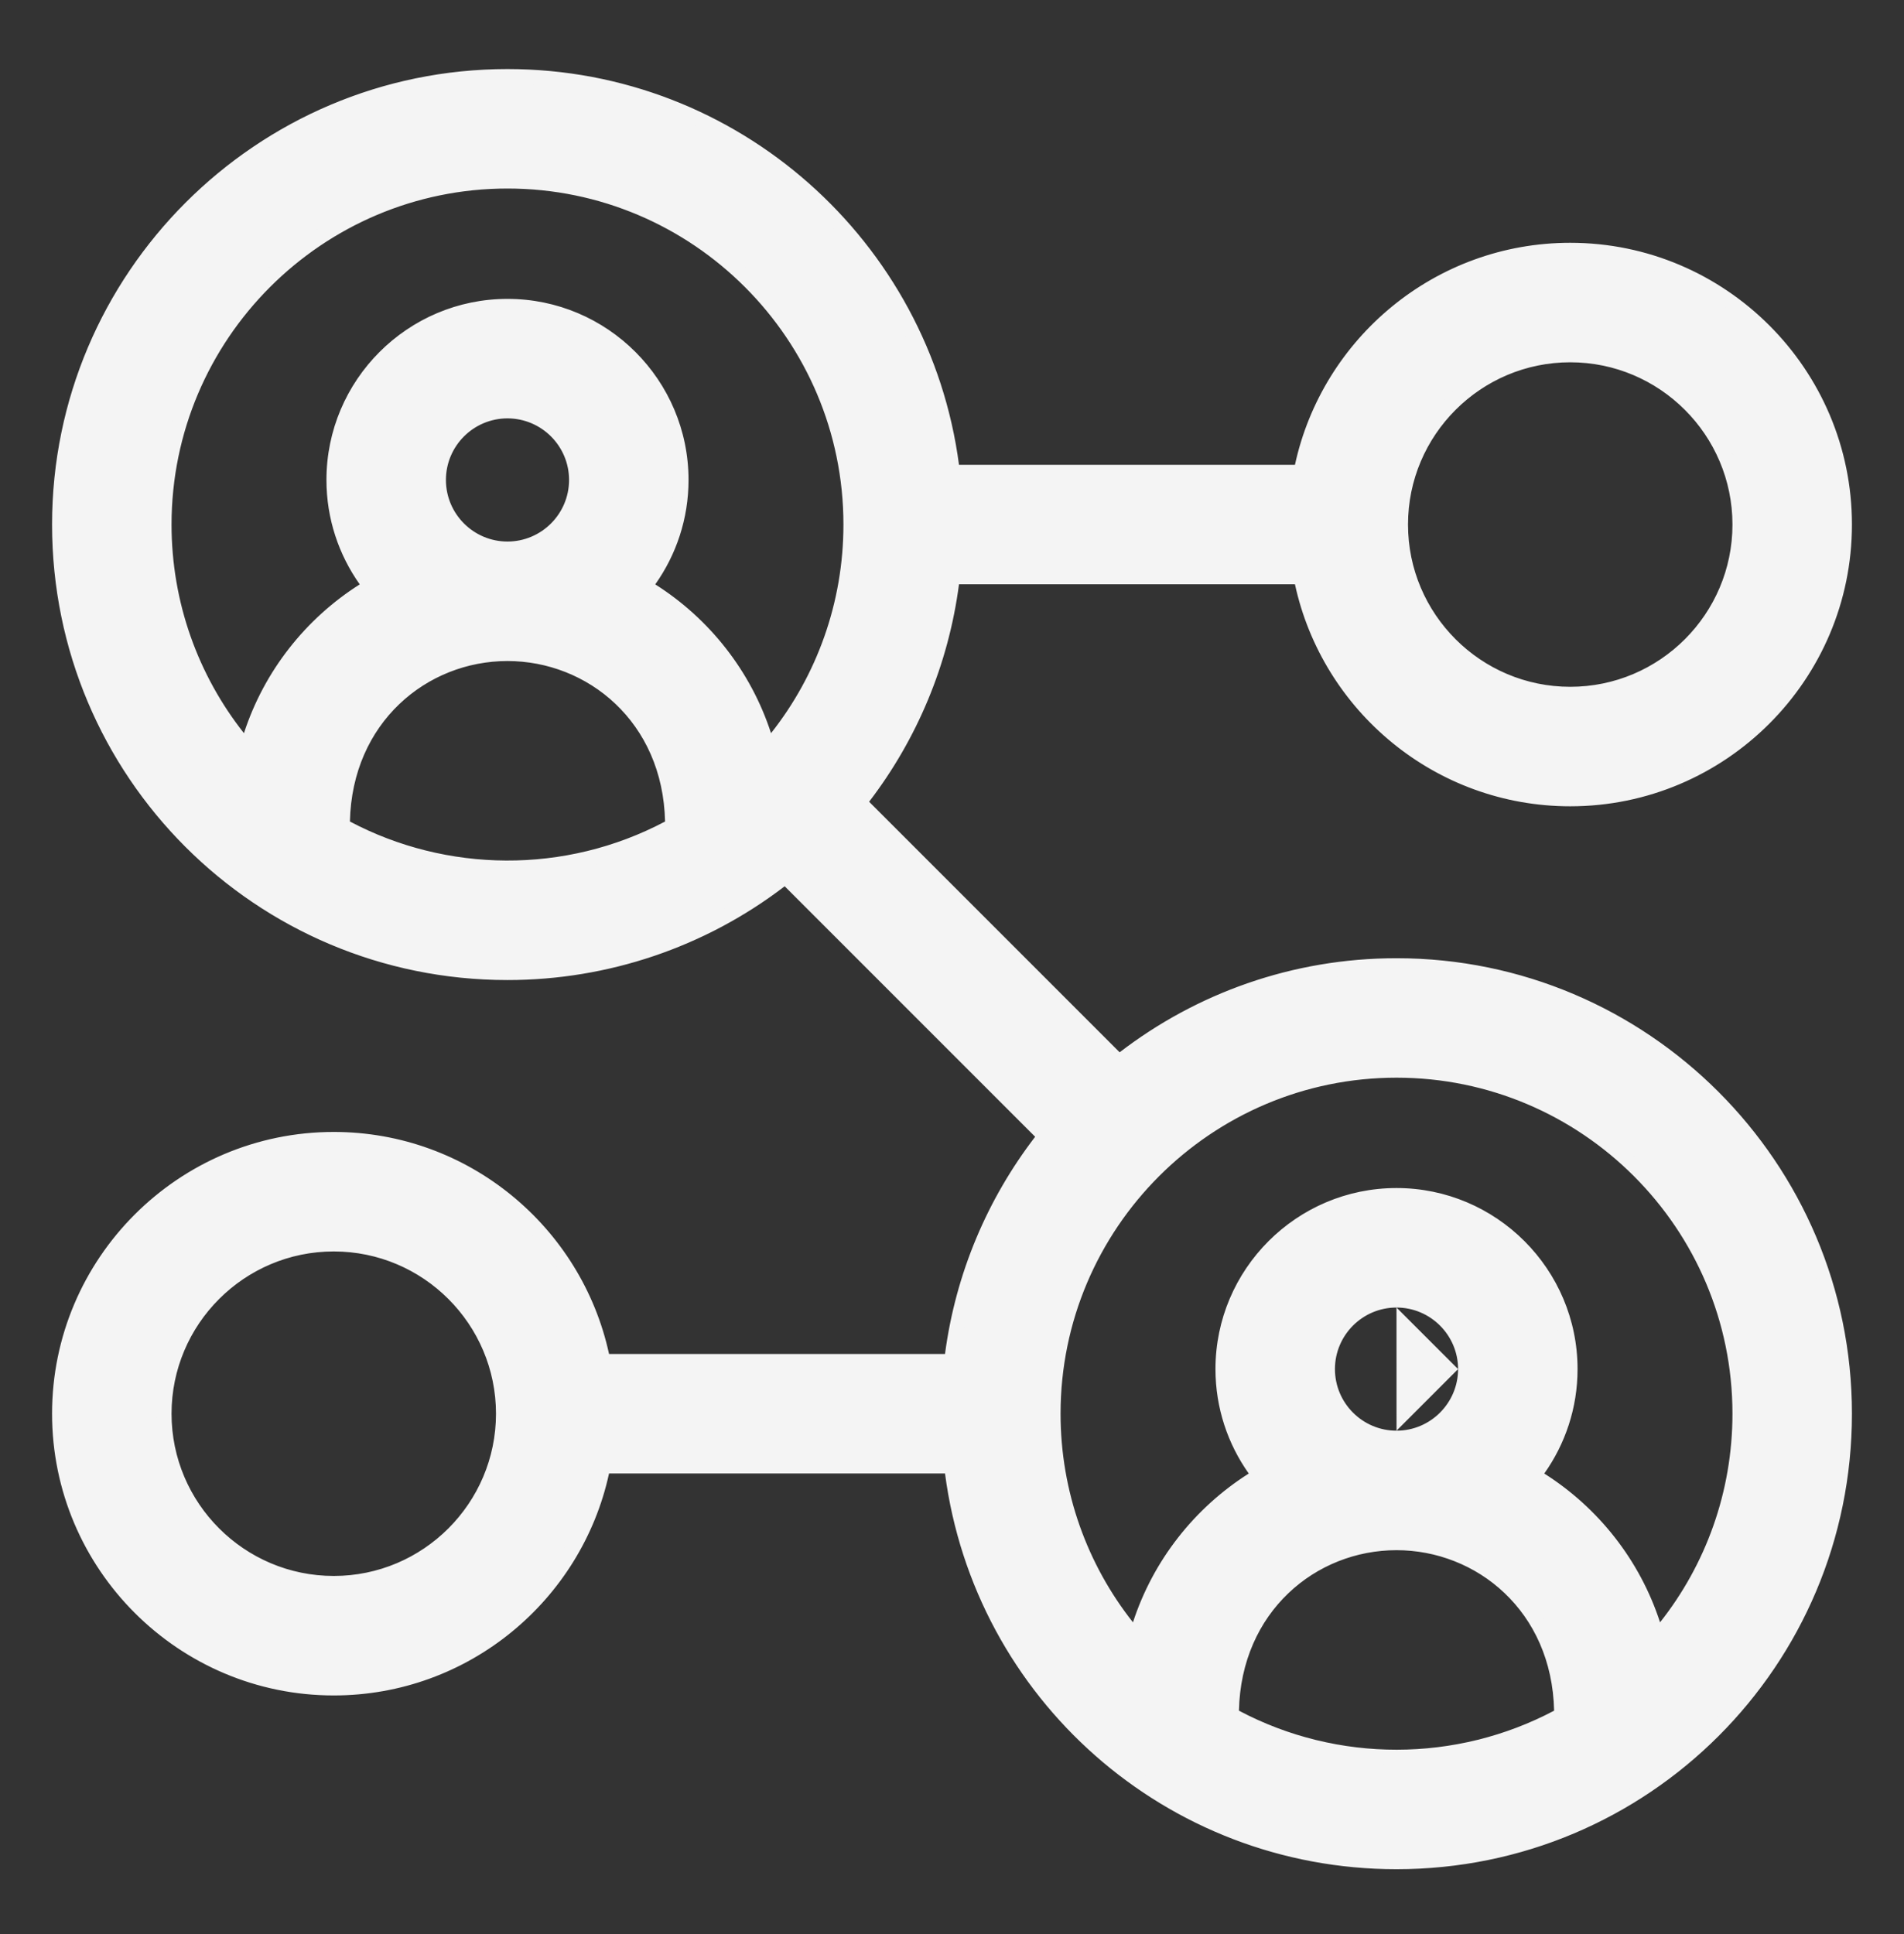
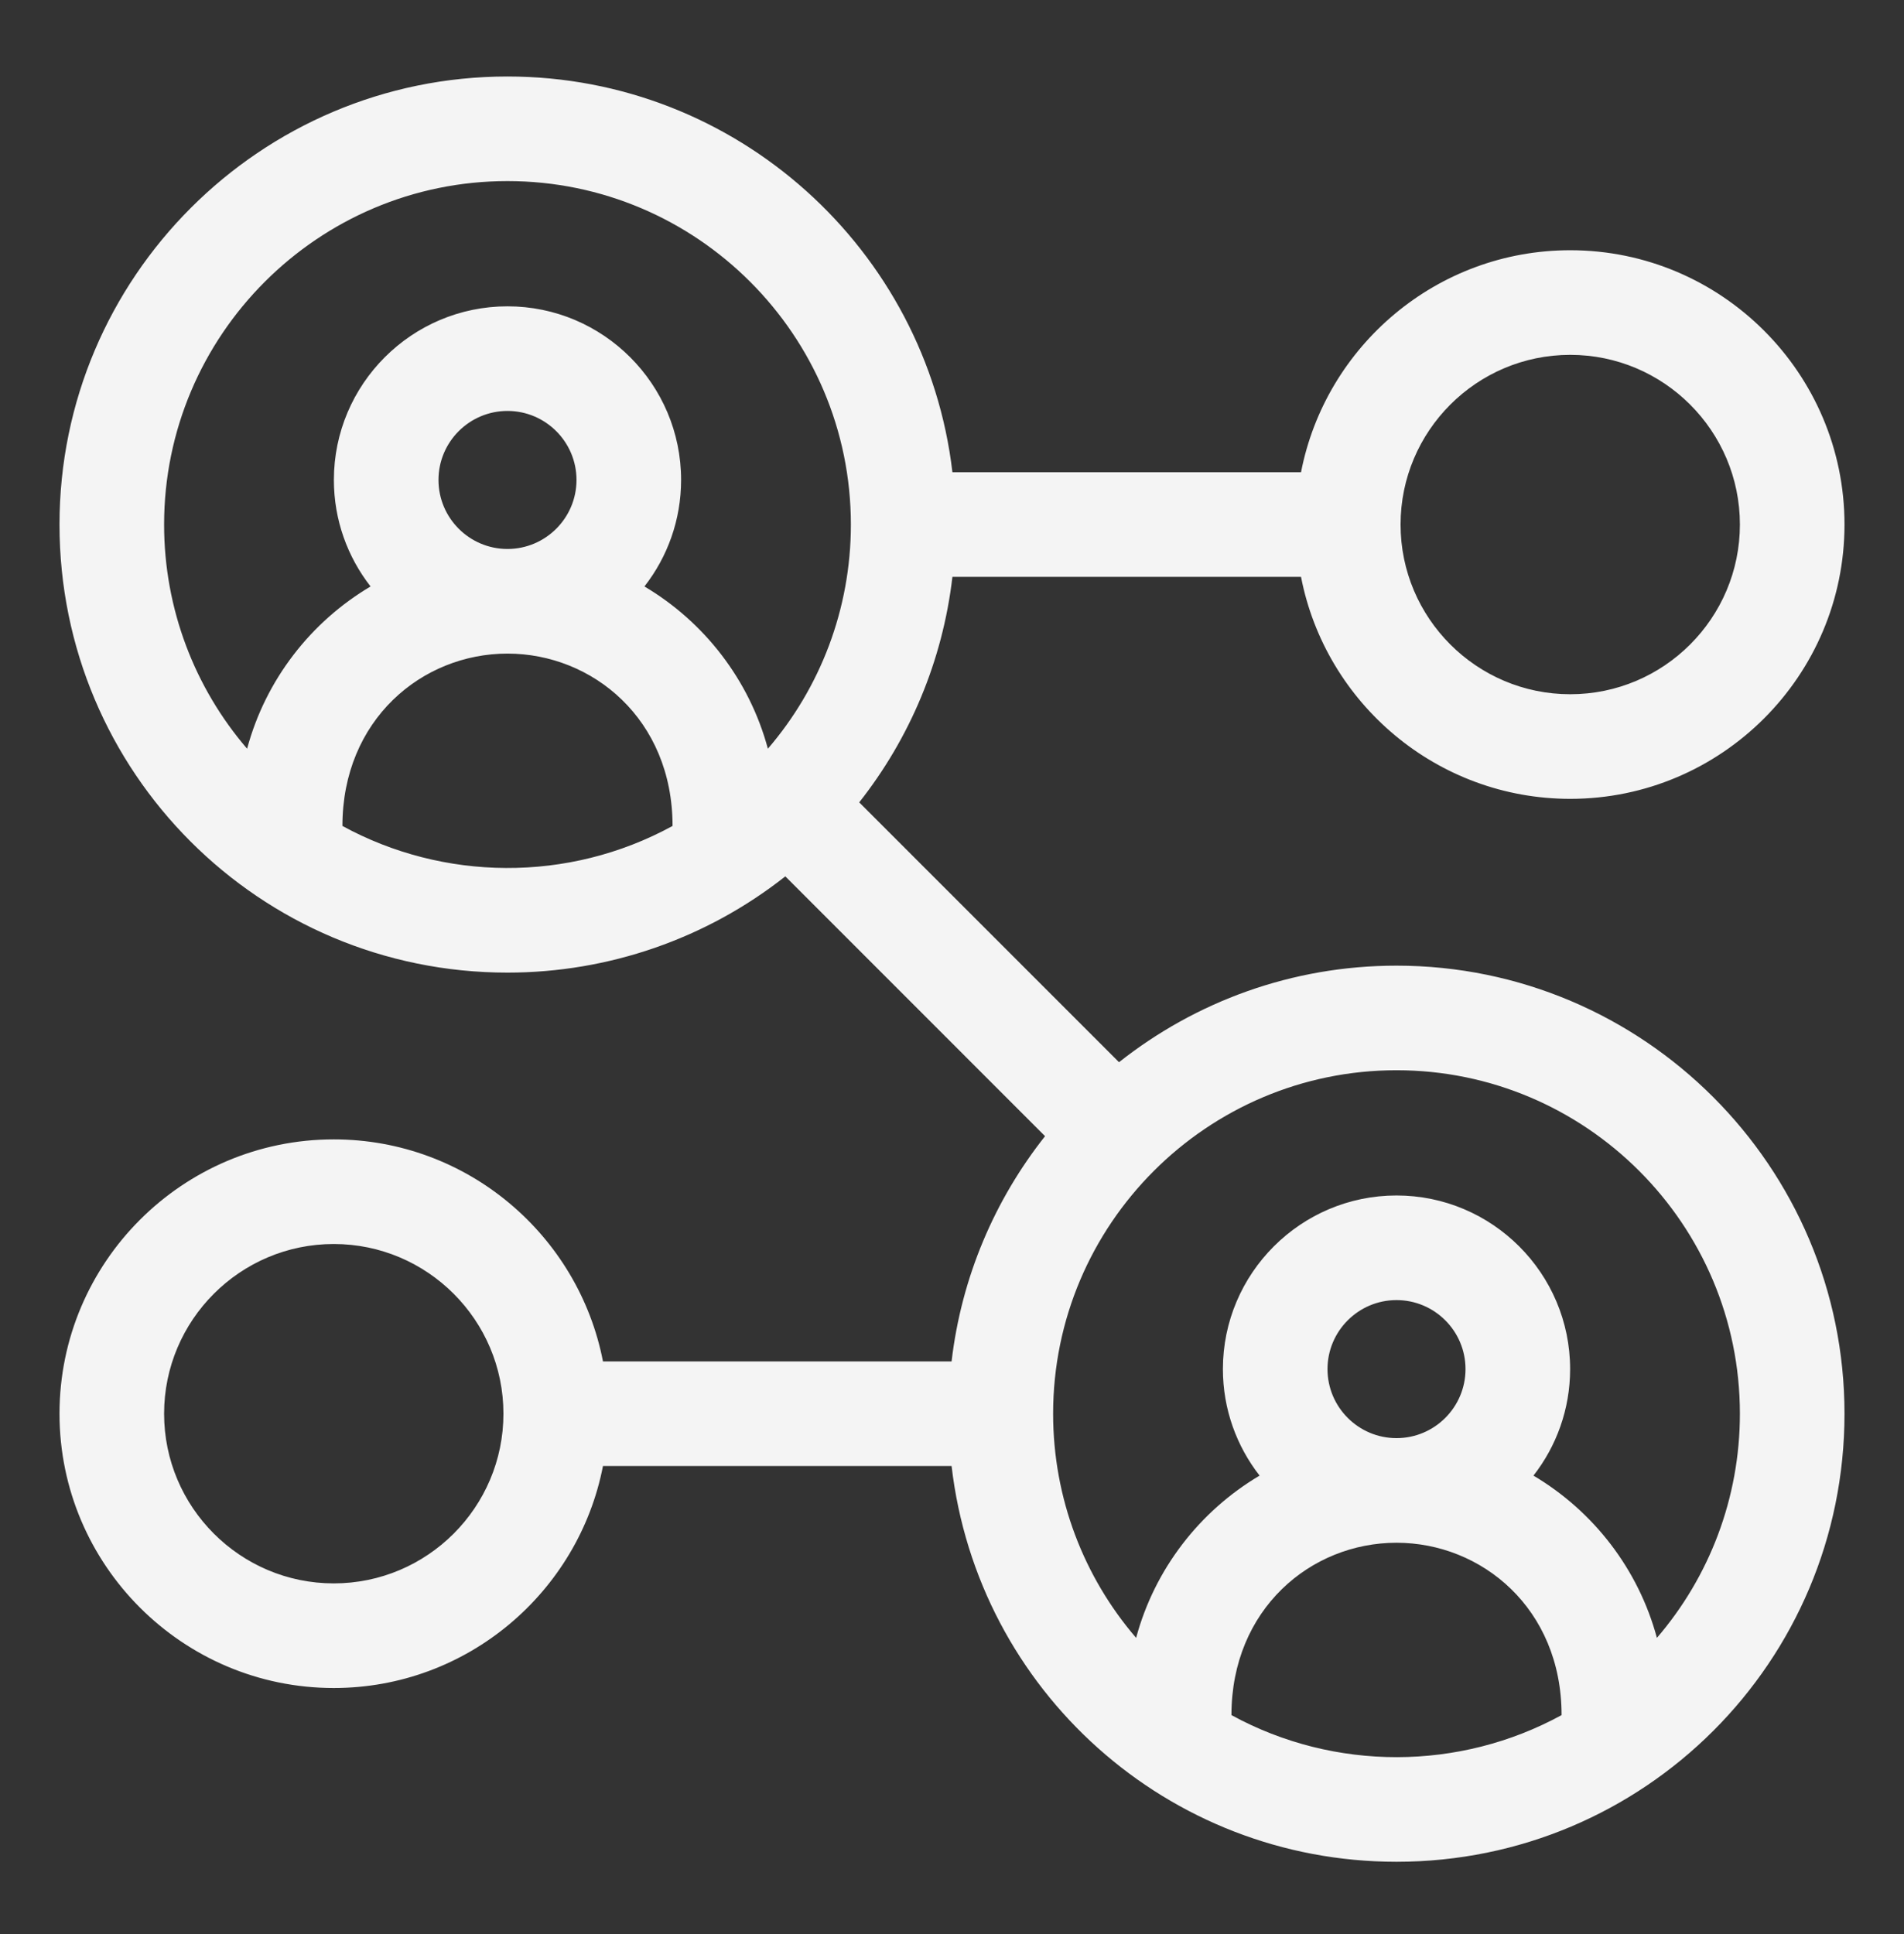
<svg xmlns="http://www.w3.org/2000/svg" width="64" height="65" viewBox="0 0 64 65" fill="none">
  <rect x="0" y="0" width="64" height="65" fill="#333333" stroke="none" />
-   <path d="M32.014 19.387H43.732C44.555 23.632 48.299 26.848 52.781 26.848C57.864 26.848 62 22.712 62 17.629C62 12.546 57.864 8.41 52.781 8.41C48.299 8.41 44.556 11.626 43.732 15.871H32.014C31.14 8.393 24.767 2.571 17.058 2.571C8.755 2.571 2 9.326 2 17.629C2 25.958 8.729 32.688 17.058 32.688C20.455 32.688 23.742 31.549 26.397 29.453L35.128 38.185C33.44 40.318 32.318 42.917 31.986 45.755H20.268C19.445 41.509 15.701 38.293 11.219 38.293C6.136 38.293 2 42.429 2 47.512C2 52.595 6.136 56.731 11.219 56.731C15.701 56.731 19.445 53.515 20.268 49.27H31.986C32.864 56.817 39.248 62.571 46.941 62.571C55.271 62.571 62 55.841 62 47.512C62 39.209 55.245 32.454 46.941 32.454C43.422 32.454 40.181 33.668 37.614 35.699L28.881 26.966C30.577 24.818 31.686 22.208 32.014 19.387ZM52.781 11.926C55.926 11.926 58.484 14.484 58.484 17.629C58.484 20.774 55.926 23.332 52.781 23.332C49.636 23.332 47.078 20.774 47.078 17.629C47.078 14.484 49.636 11.926 52.781 11.926ZM5.516 17.629C5.516 11.264 10.694 6.086 17.058 6.086C23.423 6.086 28.601 11.264 28.601 17.629C28.601 20.477 27.565 23.123 25.811 25.163C25.189 22.851 23.675 20.903 21.662 19.71C22.433 18.721 22.894 17.479 22.894 16.13C22.894 12.913 20.276 10.295 17.059 10.295C13.841 10.295 11.223 12.913 11.223 16.13C11.223 17.479 11.684 18.721 12.456 19.71C10.442 20.903 8.928 22.851 8.306 25.163C6.552 23.123 5.516 20.477 5.516 17.629ZM14.739 16.13C14.739 14.851 15.779 13.811 17.058 13.811C18.337 13.811 19.378 14.851 19.378 16.13C19.378 17.409 18.337 18.45 17.058 18.45C15.779 18.45 14.739 17.409 14.739 16.13ZM11.51 27.759C11.51 24.2 14.176 21.966 17.058 21.966C19.913 21.966 22.607 24.168 22.607 27.759C19.09 29.68 14.89 29.605 11.51 27.759ZM11.219 53.215C8.074 53.215 5.516 50.657 5.516 47.512C5.516 44.367 8.074 41.809 11.219 41.809C14.364 41.809 16.922 44.367 16.922 47.512C16.922 50.657 14.364 53.215 11.219 53.215ZM41.393 57.642C41.393 54.083 44.059 51.849 46.941 51.849H46.942C46.942 51.849 46.942 51.849 46.943 51.849C49.796 51.849 52.49 54.051 52.49 57.642C49.064 59.514 44.864 59.538 41.393 57.642ZM44.622 46.013C44.622 44.734 45.663 43.694 46.941 43.694C48.221 43.694 49.261 44.734 49.261 46.013C49.261 47.292 48.221 48.333 46.942 48.333C46.942 48.333 46.943 48.333 46.942 48.333C46.942 48.333 46.941 48.333 46.941 48.333C45.662 48.333 44.622 47.292 44.622 46.013ZM58.484 47.512C58.484 50.36 57.448 53.006 55.694 55.046C55.072 52.734 53.558 50.786 51.545 49.593C52.316 48.604 52.777 47.362 52.777 46.013C52.777 42.796 50.159 40.178 46.942 40.178C43.724 40.178 41.106 42.796 41.106 46.013C41.106 47.362 41.568 48.604 42.339 49.593C40.325 50.786 38.811 52.734 38.189 55.046C36.435 53.006 35.399 50.36 35.399 47.512C35.399 41.147 40.577 35.969 46.942 35.969C53.307 35.969 58.484 41.147 58.484 47.512Z" fill="#F4F4F4" />
-   <path fill-rule="evenodd" clip-rule="evenodd" d="M1.75 17.629C1.75 9.188 8.617 2.321 17.058 2.321C24.82 2.321 31.248 8.125 32.235 15.621H43.528C44.452 11.361 48.248 8.16 52.781 8.16C58.002 8.16 62.25 12.408 62.25 17.629C62.25 22.85 58.002 27.098 52.781 27.098C48.248 27.098 44.452 23.896 43.528 19.637H32.235C31.88 22.344 30.817 24.852 29.214 26.945L37.635 35.366C40.215 33.384 43.443 32.204 46.941 32.204C55.383 32.204 62.25 39.071 62.25 47.512C62.25 55.979 55.409 62.821 46.941 62.821C39.196 62.821 32.755 57.083 31.765 49.52H20.472C19.548 53.779 15.752 56.981 11.219 56.981C5.998 56.981 1.75 52.733 1.75 47.512C1.75 42.291 5.998 38.043 11.219 38.043C15.752 38.043 19.548 41.245 20.472 45.505H31.765C32.124 42.783 33.199 40.284 34.795 38.205L26.376 29.786C23.708 31.83 20.436 32.938 17.058 32.938C8.591 32.938 1.75 26.096 1.75 17.629ZM17.058 2.821C8.893 2.821 2.25 9.464 2.25 17.629C2.25 25.82 8.867 32.438 17.058 32.438C20.399 32.438 23.632 31.318 26.242 29.257L26.416 29.119L35.462 38.165L35.324 38.34C33.664 40.438 32.56 42.993 32.235 45.783L32.209 46.005H20.062L20.022 45.802C19.221 41.672 15.579 38.543 11.219 38.543C6.274 38.543 2.25 42.567 2.25 47.512C2.25 52.457 6.274 56.481 11.219 56.481C15.579 56.481 19.221 53.352 20.022 49.222L20.062 49.02H32.208L32.234 49.241C33.098 56.663 39.376 62.321 46.941 62.321C55.133 62.321 61.75 55.703 61.75 47.512C61.75 39.347 55.107 32.704 46.941 32.704C43.48 32.704 40.294 33.897 37.769 35.895L37.595 36.033L28.548 26.986L28.685 26.811C30.352 24.699 31.443 22.132 31.766 19.358L31.792 19.137H43.938L43.978 19.339C44.779 23.47 48.421 26.598 52.781 26.598C57.726 26.598 61.75 22.574 61.75 17.629C61.75 12.684 57.726 8.66 52.781 8.66C48.421 8.66 44.779 11.789 43.978 15.919L43.938 16.121H31.791L31.765 15.9C30.906 8.546 24.639 2.821 17.058 2.821ZM17.058 6.336C10.832 6.336 5.766 11.402 5.766 17.629C5.766 20.252 6.664 22.699 8.2 24.641C8.878 22.556 10.273 20.792 12.092 19.64C11.389 18.648 10.973 17.437 10.973 16.13C10.973 12.775 13.703 10.045 17.059 10.045C20.414 10.045 23.144 12.775 23.144 16.13C23.144 17.437 22.729 18.648 22.025 19.64C23.845 20.792 25.239 22.555 25.917 24.641C27.453 22.699 28.351 20.252 28.351 17.629C28.351 11.402 23.285 6.336 17.058 6.336ZM5.266 17.629C5.266 11.126 10.556 5.836 17.058 5.836C23.561 5.836 28.851 11.126 28.851 17.629C28.851 20.538 27.793 23.242 26.001 25.326L25.693 25.684L25.57 25.228C24.965 22.98 23.493 21.085 21.534 19.925L21.29 19.781L21.464 19.557C22.203 18.61 22.644 17.421 22.644 16.13C22.644 13.051 20.138 10.545 17.059 10.545C13.979 10.545 11.473 13.051 11.473 16.13C11.473 17.421 11.914 18.61 12.653 19.557L12.828 19.781L12.583 19.925C10.624 21.085 9.152 22.98 8.547 25.228L8.425 25.684L8.116 25.326C6.324 23.242 5.266 20.538 5.266 17.629ZM52.781 12.176C49.774 12.176 47.328 14.622 47.328 17.629C47.328 20.636 49.774 23.082 52.781 23.082C55.788 23.082 58.234 20.636 58.234 17.629C58.234 14.622 55.788 12.176 52.781 12.176ZM46.828 17.629C46.828 14.346 49.498 11.676 52.781 11.676C56.064 11.676 58.734 14.346 58.734 17.629C58.734 20.912 56.064 23.582 52.781 23.582C49.498 23.582 46.828 20.912 46.828 17.629ZM17.058 14.061C15.917 14.061 14.989 14.989 14.989 16.13C14.989 17.271 15.917 18.2 17.058 18.2C18.199 18.2 19.128 17.271 19.128 16.13C19.128 14.989 18.199 14.061 17.058 14.061ZM14.489 16.13C14.489 14.713 15.641 13.561 17.058 13.561C18.475 13.561 19.628 14.713 19.628 16.13C19.628 17.547 18.475 18.7 17.058 18.7C15.641 18.7 14.489 17.547 14.489 16.13ZM11.762 27.61C15.003 29.325 18.988 29.392 22.355 27.61C22.282 24.253 19.743 22.216 17.058 22.216C14.349 22.216 11.834 24.282 11.762 27.61ZM11.26 27.759C11.26 24.056 14.043 21.716 17.058 21.716C20.044 21.716 22.857 24.023 22.857 27.759V27.907L22.727 27.978C19.134 29.941 14.843 29.865 11.39 27.978L11.26 27.907V27.759ZM46.942 36.219C40.715 36.219 35.649 41.285 35.649 47.512C35.649 50.135 36.547 52.582 38.083 54.524C38.761 52.439 40.156 50.675 41.975 49.523C41.272 48.531 40.856 47.32 40.856 46.013C40.856 42.658 43.586 39.928 46.942 39.928C50.297 39.928 53.027 42.658 53.027 46.013C53.027 47.32 52.612 48.531 51.908 49.523C53.728 50.675 55.122 52.439 55.8 54.524C57.337 52.582 58.234 50.135 58.234 47.512C58.234 41.285 53.169 36.219 46.942 36.219ZM35.149 47.512C35.149 41.009 40.439 35.719 46.942 35.719C53.445 35.719 58.734 41.009 58.734 47.512C58.734 50.421 57.676 53.125 55.884 55.209L55.576 55.567L55.453 55.111C54.848 52.864 53.376 50.968 51.417 49.809L51.173 49.664L51.347 49.44C52.086 48.492 52.527 47.304 52.527 46.013C52.527 42.934 50.021 40.428 46.942 40.428C43.862 40.428 41.356 42.934 41.356 46.013C41.356 47.304 41.798 48.492 42.536 49.44L42.711 49.664L42.466 49.809C40.508 50.968 39.035 52.864 38.431 55.111L38.308 55.567L38 55.209C36.208 53.125 35.149 50.421 35.149 47.512ZM11.219 42.059C8.212 42.059 5.766 44.505 5.766 47.512C5.766 50.519 8.212 52.965 11.219 52.965C14.226 52.965 16.672 50.519 16.672 47.512C16.672 44.505 14.226 42.059 11.219 42.059ZM5.266 47.512C5.266 44.229 7.936 41.559 11.219 41.559C14.502 41.559 17.172 44.229 17.172 47.512C17.172 50.795 14.502 53.465 11.219 53.465C7.936 53.465 5.266 50.795 5.266 47.512ZM46.941 43.944C45.801 43.944 44.872 44.872 44.872 46.013C44.872 47.154 45.8 48.083 46.941 48.083C46.941 48.083 46.941 48.083 46.941 48.083H46.942M44.372 46.013C44.372 44.596 45.525 43.444 46.941 43.444C48.359 43.444 49.511 44.596 49.511 46.013C49.511 47.43 48.359 48.583 46.942 48.583H46.941C45.525 48.583 44.372 47.43 44.372 46.013ZM46.941 43.944C48.082 43.944 49.011 44.873 49.011 46.013L46.941 43.944ZM49.011 46.013C49.011 47.154 48.082 48.083 46.942 48.083L49.011 46.013ZM41.645 57.493C44.969 59.253 48.954 59.231 52.239 57.493C52.166 54.136 49.626 52.099 46.943 52.099H46.941C44.231 52.099 41.718 54.165 41.645 57.493ZM41.143 57.642C41.143 53.94 43.926 51.599 46.941 51.599H46.943C49.927 51.599 52.74 53.906 52.74 57.642V57.79L52.61 57.861C49.109 59.774 44.819 59.798 41.273 57.861L41.143 57.79V57.642Z" fill="#F4F4F4" />
+   <path d="M32.014 19.387H43.732C44.555 23.632 48.299 26.848 52.781 26.848C57.864 26.848 62 22.712 62 17.629C62 12.546 57.864 8.41 52.781 8.41C48.299 8.41 44.556 11.626 43.732 15.871H32.014C31.14 8.393 24.767 2.571 17.058 2.571C8.755 2.571 2 9.326 2 17.629C2 25.958 8.729 32.688 17.058 32.688C20.455 32.688 23.742 31.549 26.397 29.453L35.128 38.185C33.44 40.318 32.318 42.917 31.986 45.755H20.268C19.445 41.509 15.701 38.293 11.219 38.293C6.136 38.293 2 42.429 2 47.512C2 52.595 6.136 56.731 11.219 56.731C15.701 56.731 19.445 53.515 20.268 49.27H31.986C32.864 56.817 39.248 62.571 46.941 62.571C55.271 62.571 62 55.841 62 47.512C62 39.209 55.245 32.454 46.941 32.454C43.422 32.454 40.181 33.668 37.614 35.699L28.881 26.966C30.577 24.818 31.686 22.208 32.014 19.387ZM52.781 11.926C55.926 11.926 58.484 14.484 58.484 17.629C58.484 20.774 55.926 23.332 52.781 23.332C49.636 23.332 47.078 20.774 47.078 17.629C47.078 14.484 49.636 11.926 52.781 11.926ZM5.516 17.629C5.516 11.264 10.694 6.086 17.058 6.086C23.423 6.086 28.601 11.264 28.601 17.629C28.601 20.477 27.565 23.123 25.811 25.163C25.189 22.851 23.675 20.903 21.662 19.71C22.433 18.721 22.894 17.479 22.894 16.13C22.894 12.913 20.276 10.295 17.059 10.295C13.841 10.295 11.223 12.913 11.223 16.13C11.223 17.479 11.684 18.721 12.456 19.71C10.442 20.903 8.928 22.851 8.306 25.163C6.552 23.123 5.516 20.477 5.516 17.629ZM14.739 16.13C14.739 14.851 15.779 13.811 17.058 13.811C18.337 13.811 19.378 14.851 19.378 16.13C19.378 17.409 18.337 18.45 17.058 18.45C15.779 18.45 14.739 17.409 14.739 16.13ZM11.51 27.759C11.51 24.2 14.176 21.966 17.058 21.966C19.913 21.966 22.607 24.168 22.607 27.759C19.09 29.68 14.89 29.605 11.51 27.759ZM11.219 53.215C8.074 53.215 5.516 50.657 5.516 47.512C5.516 44.367 8.074 41.809 11.219 41.809C14.364 41.809 16.922 44.367 16.922 47.512C16.922 50.657 14.364 53.215 11.219 53.215ZM41.393 57.642C41.393 54.083 44.059 51.849 46.941 51.849H46.942C46.942 51.849 46.942 51.849 46.943 51.849C49.796 51.849 52.49 54.051 52.49 57.642C49.064 59.514 44.864 59.538 41.393 57.642ZM44.622 46.013C44.622 44.734 45.663 43.694 46.941 43.694C48.221 43.694 49.261 44.734 49.261 46.013C49.261 47.292 48.221 48.333 46.942 48.333C46.942 48.333 46.941 48.333 46.941 48.333C45.662 48.333 44.622 47.292 44.622 46.013ZM58.484 47.512C58.484 50.36 57.448 53.006 55.694 55.046C55.072 52.734 53.558 50.786 51.545 49.593C52.316 48.604 52.777 47.362 52.777 46.013C52.777 42.796 50.159 40.178 46.942 40.178C43.724 40.178 41.106 42.796 41.106 46.013C41.106 47.362 41.568 48.604 42.339 49.593C40.325 50.786 38.811 52.734 38.189 55.046C36.435 53.006 35.399 50.36 35.399 47.512C35.399 41.147 40.577 35.969 46.942 35.969C53.307 35.969 58.484 41.147 58.484 47.512Z" fill="#F4F4F4" />
</svg>